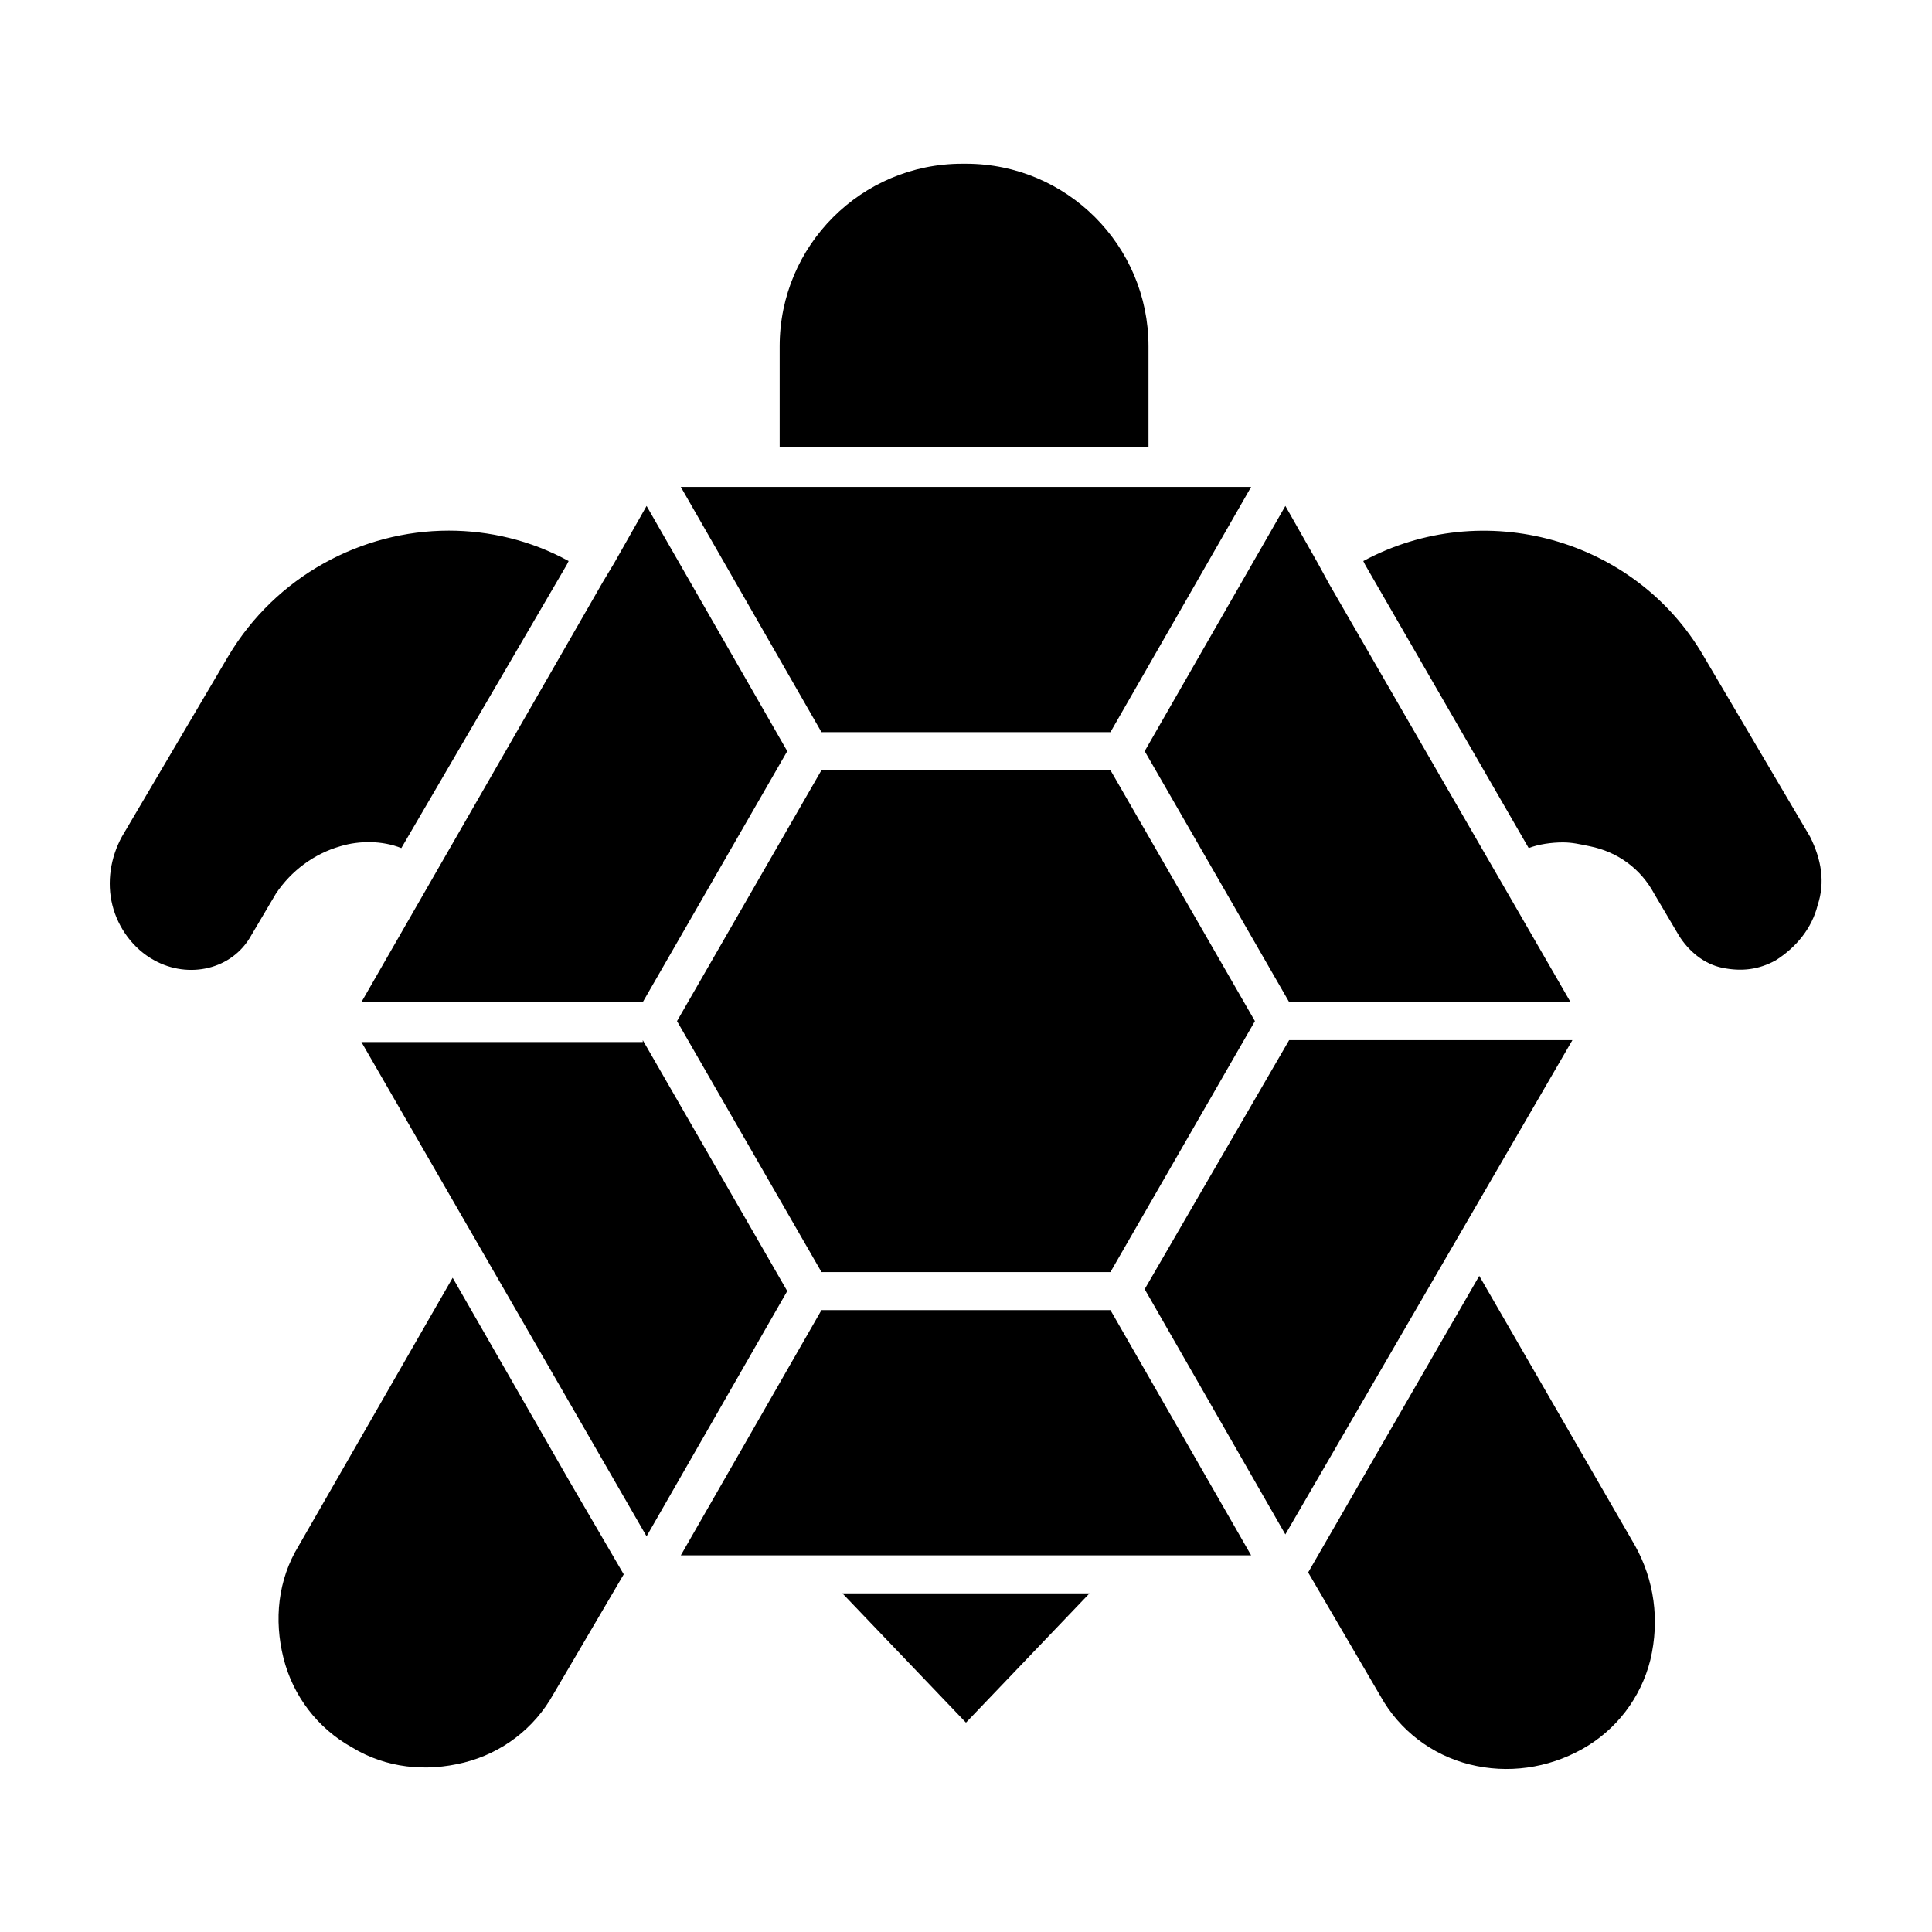
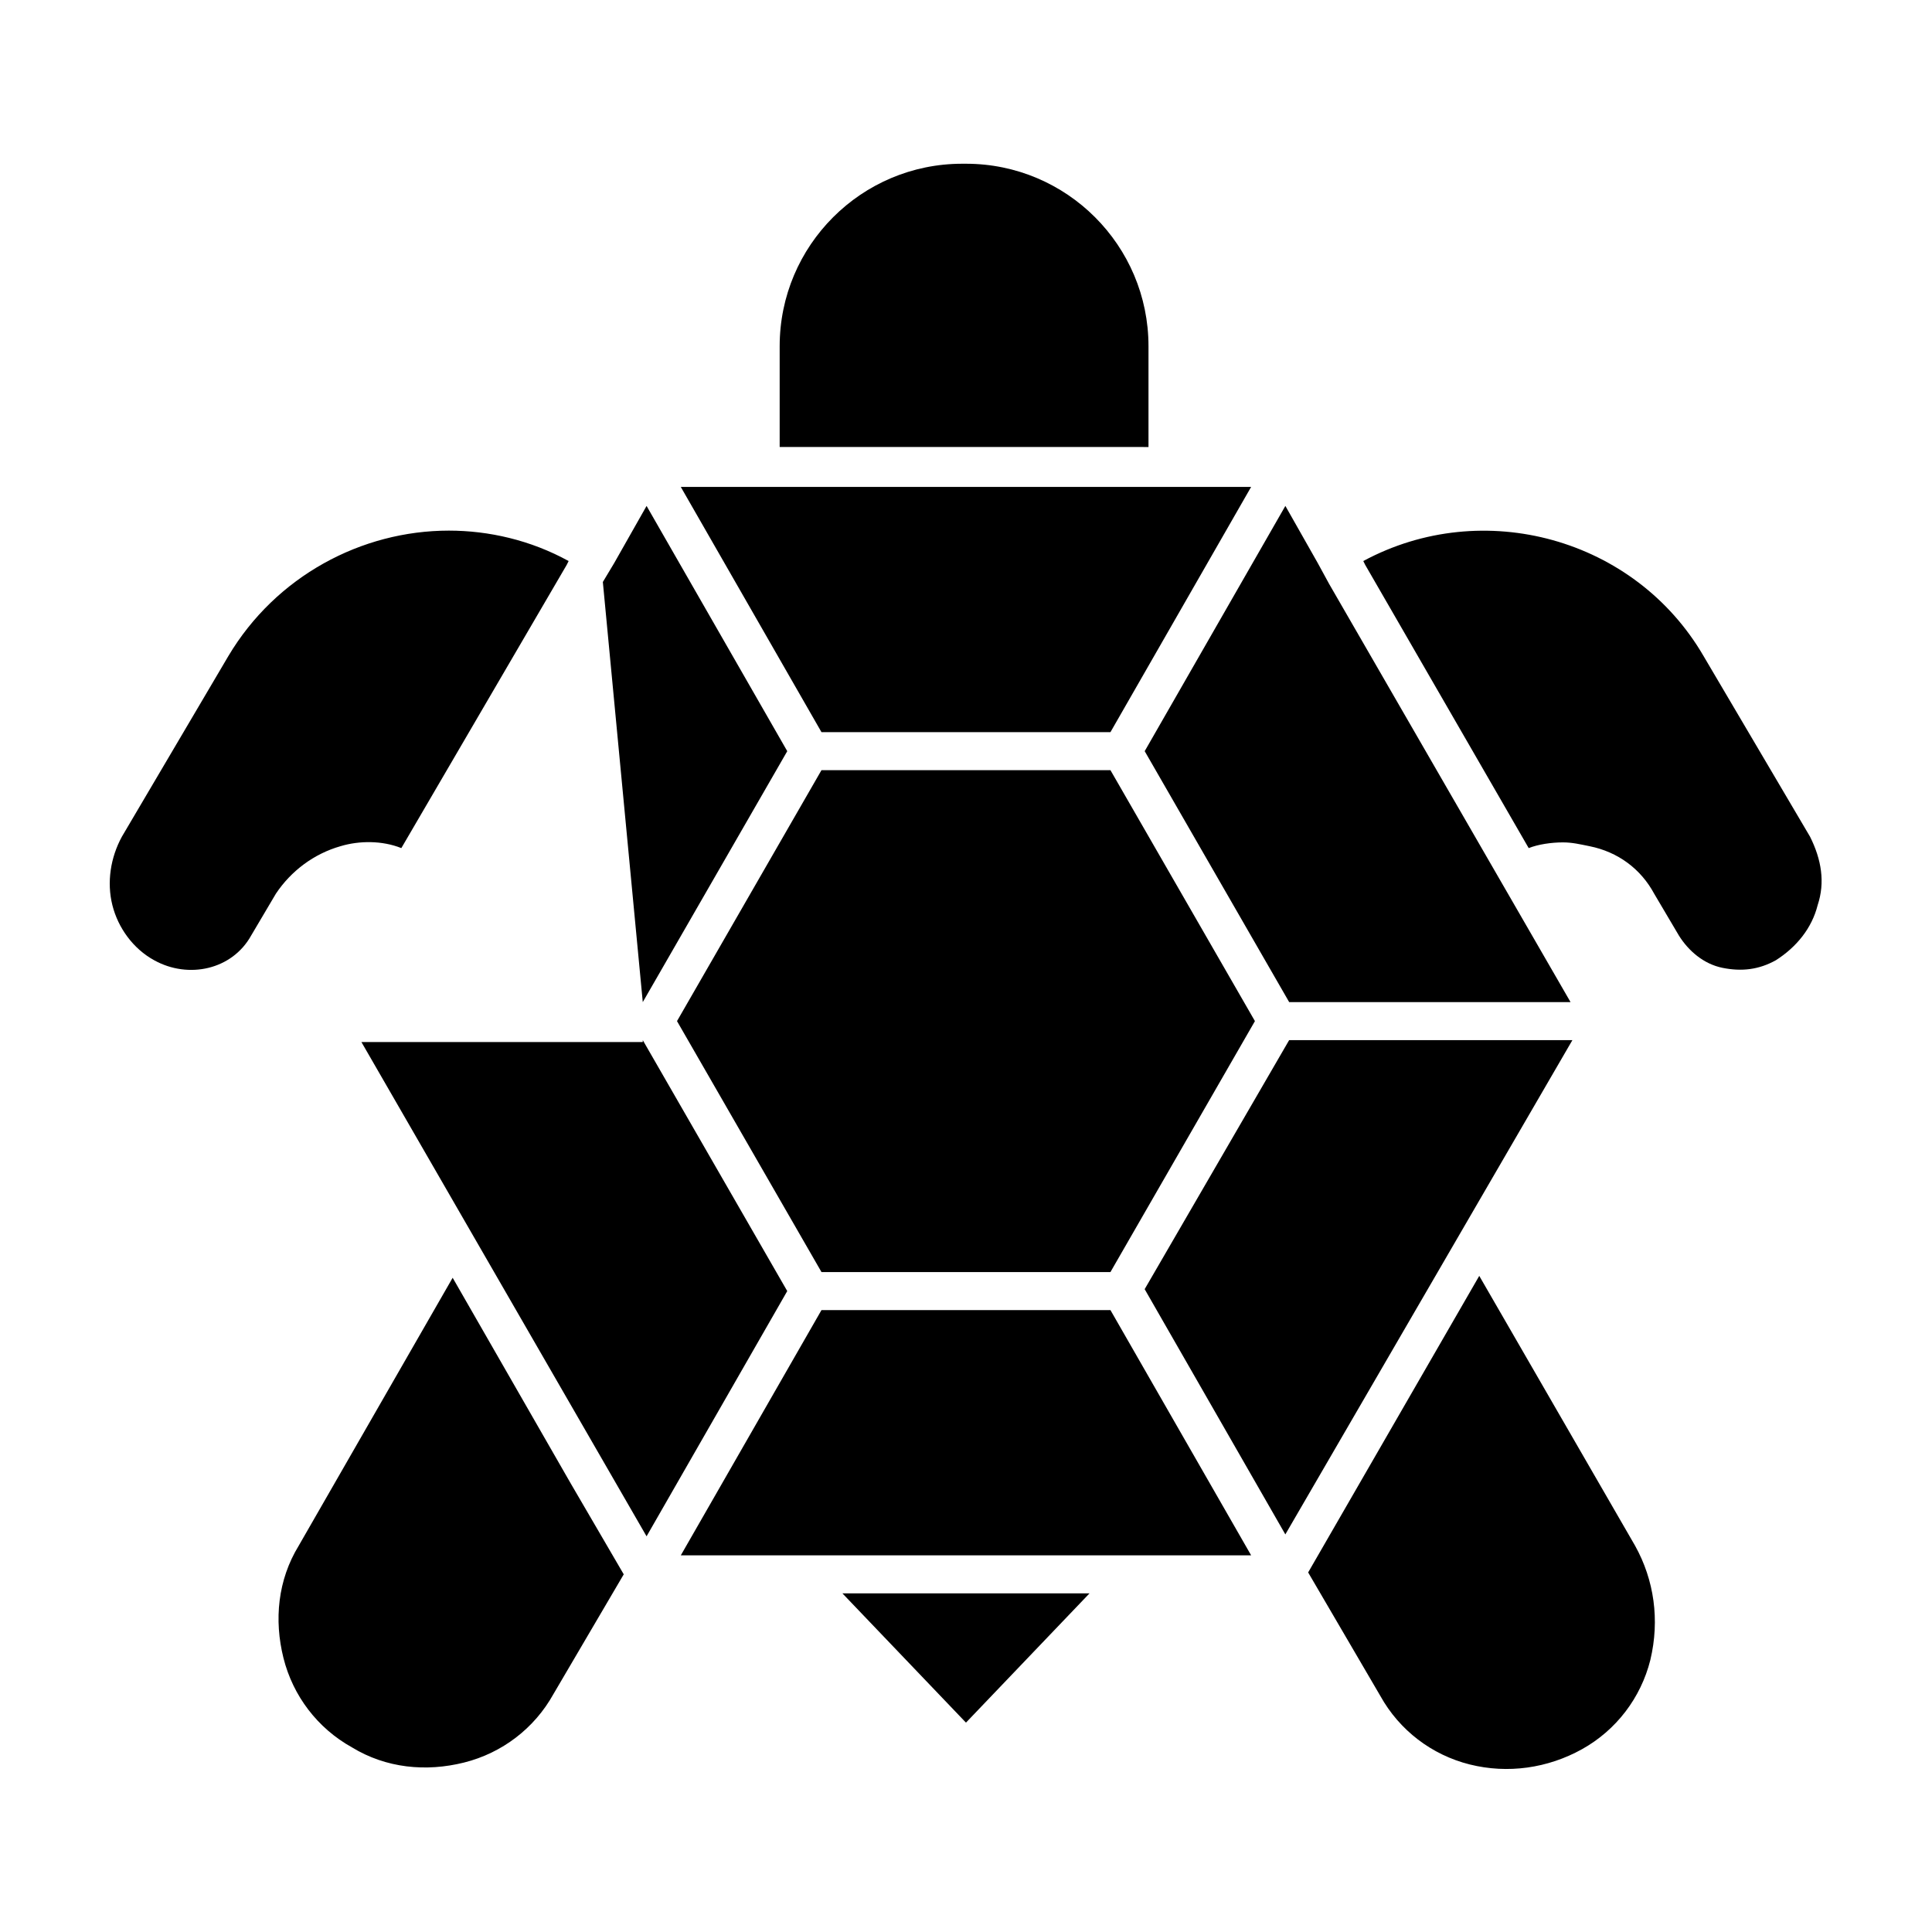
<svg xmlns="http://www.w3.org/2000/svg" fill="#000000" width="800px" height="800px" version="1.1" viewBox="144 144 512 512">
-   <path d="m350.62 235.76c0-26.703 21.664-48.367 48.367-48.367h1.008c26.703 0 48.367 21.664 48.367 48.367v26.703l-97.742-0.004zm209.59 173.81h-74.566l-38.289-66.504 37.281-64.992 8.566 15.113 3.023 5.543zm-115.38 146.61h-120.41l37.281-64.992h76.578l37.285 64.992zm-141.07-257.95 3.023-5.039 8.566-15.113 37.281 64.992-38.289 66.5h-74.566zm171.8-25.191-37.281 64.992h-76.578l-37.285-64.992zm-37.281 208.07h-76.578l-38.289-66.504 38.289-66.504h76.578l38.289 66.504zm-123.94-61.465 38.289 66.504-37.281 64.992-75.57-130.99h74.562zm170.29 130.99-37.281-64.992 38.289-65.996h75.066zm-234.27-181.88c-5.039-2.016-11.082-2.016-16.121-0.504-7.055 2.016-13.098 6.551-17.129 12.594l-6.551 11.082c-5.039 9.07-16.625 11.586-25.695 6.551-5.543-3.023-9.574-8.566-11.082-14.609-1.512-6.047-0.504-12.594 2.519-18.137l28.215-47.863c12.594-21.16 35.266-33.25 58.441-33.25 10.578 0 21.664 2.519 31.738 8.062l-0.504 1.008zm40.305 224.2c-5.039 9.07-13.602 15.617-23.68 18.137-10.078 2.519-20.656 1.512-29.727-4.031-9.07-5.039-15.617-13.602-18.137-23.68-2.519-10.078-1.512-20.656 4.031-29.727l40.809-71.031 31.234 54.41 14.105 24.184zm109.33 7.559-32.75-34.262h65.496zm181.37-16.625c-2.519 10.078-9.07 18.641-18.137 23.68-9.07 5.039-19.648 6.551-29.727 4.031-10.078-2.519-18.641-9.07-23.68-18.137l-19.145-32.75 45.344-78.594 41.312 71.539c5.039 9.07 6.551 19.648 4.031 30.23zm44.336-200.02c-1.512 6.047-5.543 11.082-11.082 14.609-4.535 2.519-9.07 3.023-14.105 2.016-5.039-1.008-9.07-4.535-11.586-8.566l-6.551-11.082c-3.527-6.551-9.574-11.082-17.129-12.594-2.519-0.504-4.535-1.008-7.055-1.008-3.023 0-6.551 0.504-9.07 1.512l-43.332-75.066-0.504-1.008c31.738-17.129 72.043-6.047 90.184 25.191l28.215 47.863c3.019 6.043 4.027 12.09 2.016 18.133z" />
+   <path d="m350.62 235.76c0-26.703 21.664-48.367 48.367-48.367h1.008c26.703 0 48.367 21.664 48.367 48.367v26.703l-97.742-0.004zm209.59 173.81h-74.566l-38.289-66.504 37.281-64.992 8.566 15.113 3.023 5.543zm-115.38 146.61h-120.41l37.281-64.992h76.578l37.285 64.992zm-141.07-257.95 3.023-5.039 8.566-15.113 37.281 64.992-38.289 66.5zm171.8-25.191-37.281 64.992h-76.578l-37.285-64.992zm-37.281 208.07h-76.578l-38.289-66.504 38.289-66.504h76.578l38.289 66.504zm-123.94-61.465 38.289 66.504-37.281 64.992-75.57-130.99h74.562zm170.29 130.99-37.281-64.992 38.289-65.996h75.066zm-234.27-181.88c-5.039-2.016-11.082-2.016-16.121-0.504-7.055 2.016-13.098 6.551-17.129 12.594l-6.551 11.082c-5.039 9.07-16.625 11.586-25.695 6.551-5.543-3.023-9.574-8.566-11.082-14.609-1.512-6.047-0.504-12.594 2.519-18.137l28.215-47.863c12.594-21.16 35.266-33.25 58.441-33.25 10.578 0 21.664 2.519 31.738 8.062l-0.504 1.008zm40.305 224.2c-5.039 9.07-13.602 15.617-23.68 18.137-10.078 2.519-20.656 1.512-29.727-4.031-9.07-5.039-15.617-13.602-18.137-23.68-2.519-10.078-1.512-20.656 4.031-29.727l40.809-71.031 31.234 54.41 14.105 24.184zm109.33 7.559-32.75-34.262h65.496zm181.37-16.625c-2.519 10.078-9.07 18.641-18.137 23.68-9.07 5.039-19.648 6.551-29.727 4.031-10.078-2.519-18.641-9.07-23.68-18.137l-19.145-32.75 45.344-78.594 41.312 71.539c5.039 9.07 6.551 19.648 4.031 30.23zm44.336-200.02c-1.512 6.047-5.543 11.082-11.082 14.609-4.535 2.519-9.07 3.023-14.105 2.016-5.039-1.008-9.07-4.535-11.586-8.566l-6.551-11.082c-3.527-6.551-9.574-11.082-17.129-12.594-2.519-0.504-4.535-1.008-7.055-1.008-3.023 0-6.551 0.504-9.07 1.512l-43.332-75.066-0.504-1.008c31.738-17.129 72.043-6.047 90.184 25.191l28.215 47.863c3.019 6.043 4.027 12.09 2.016 18.133z" />
</svg>